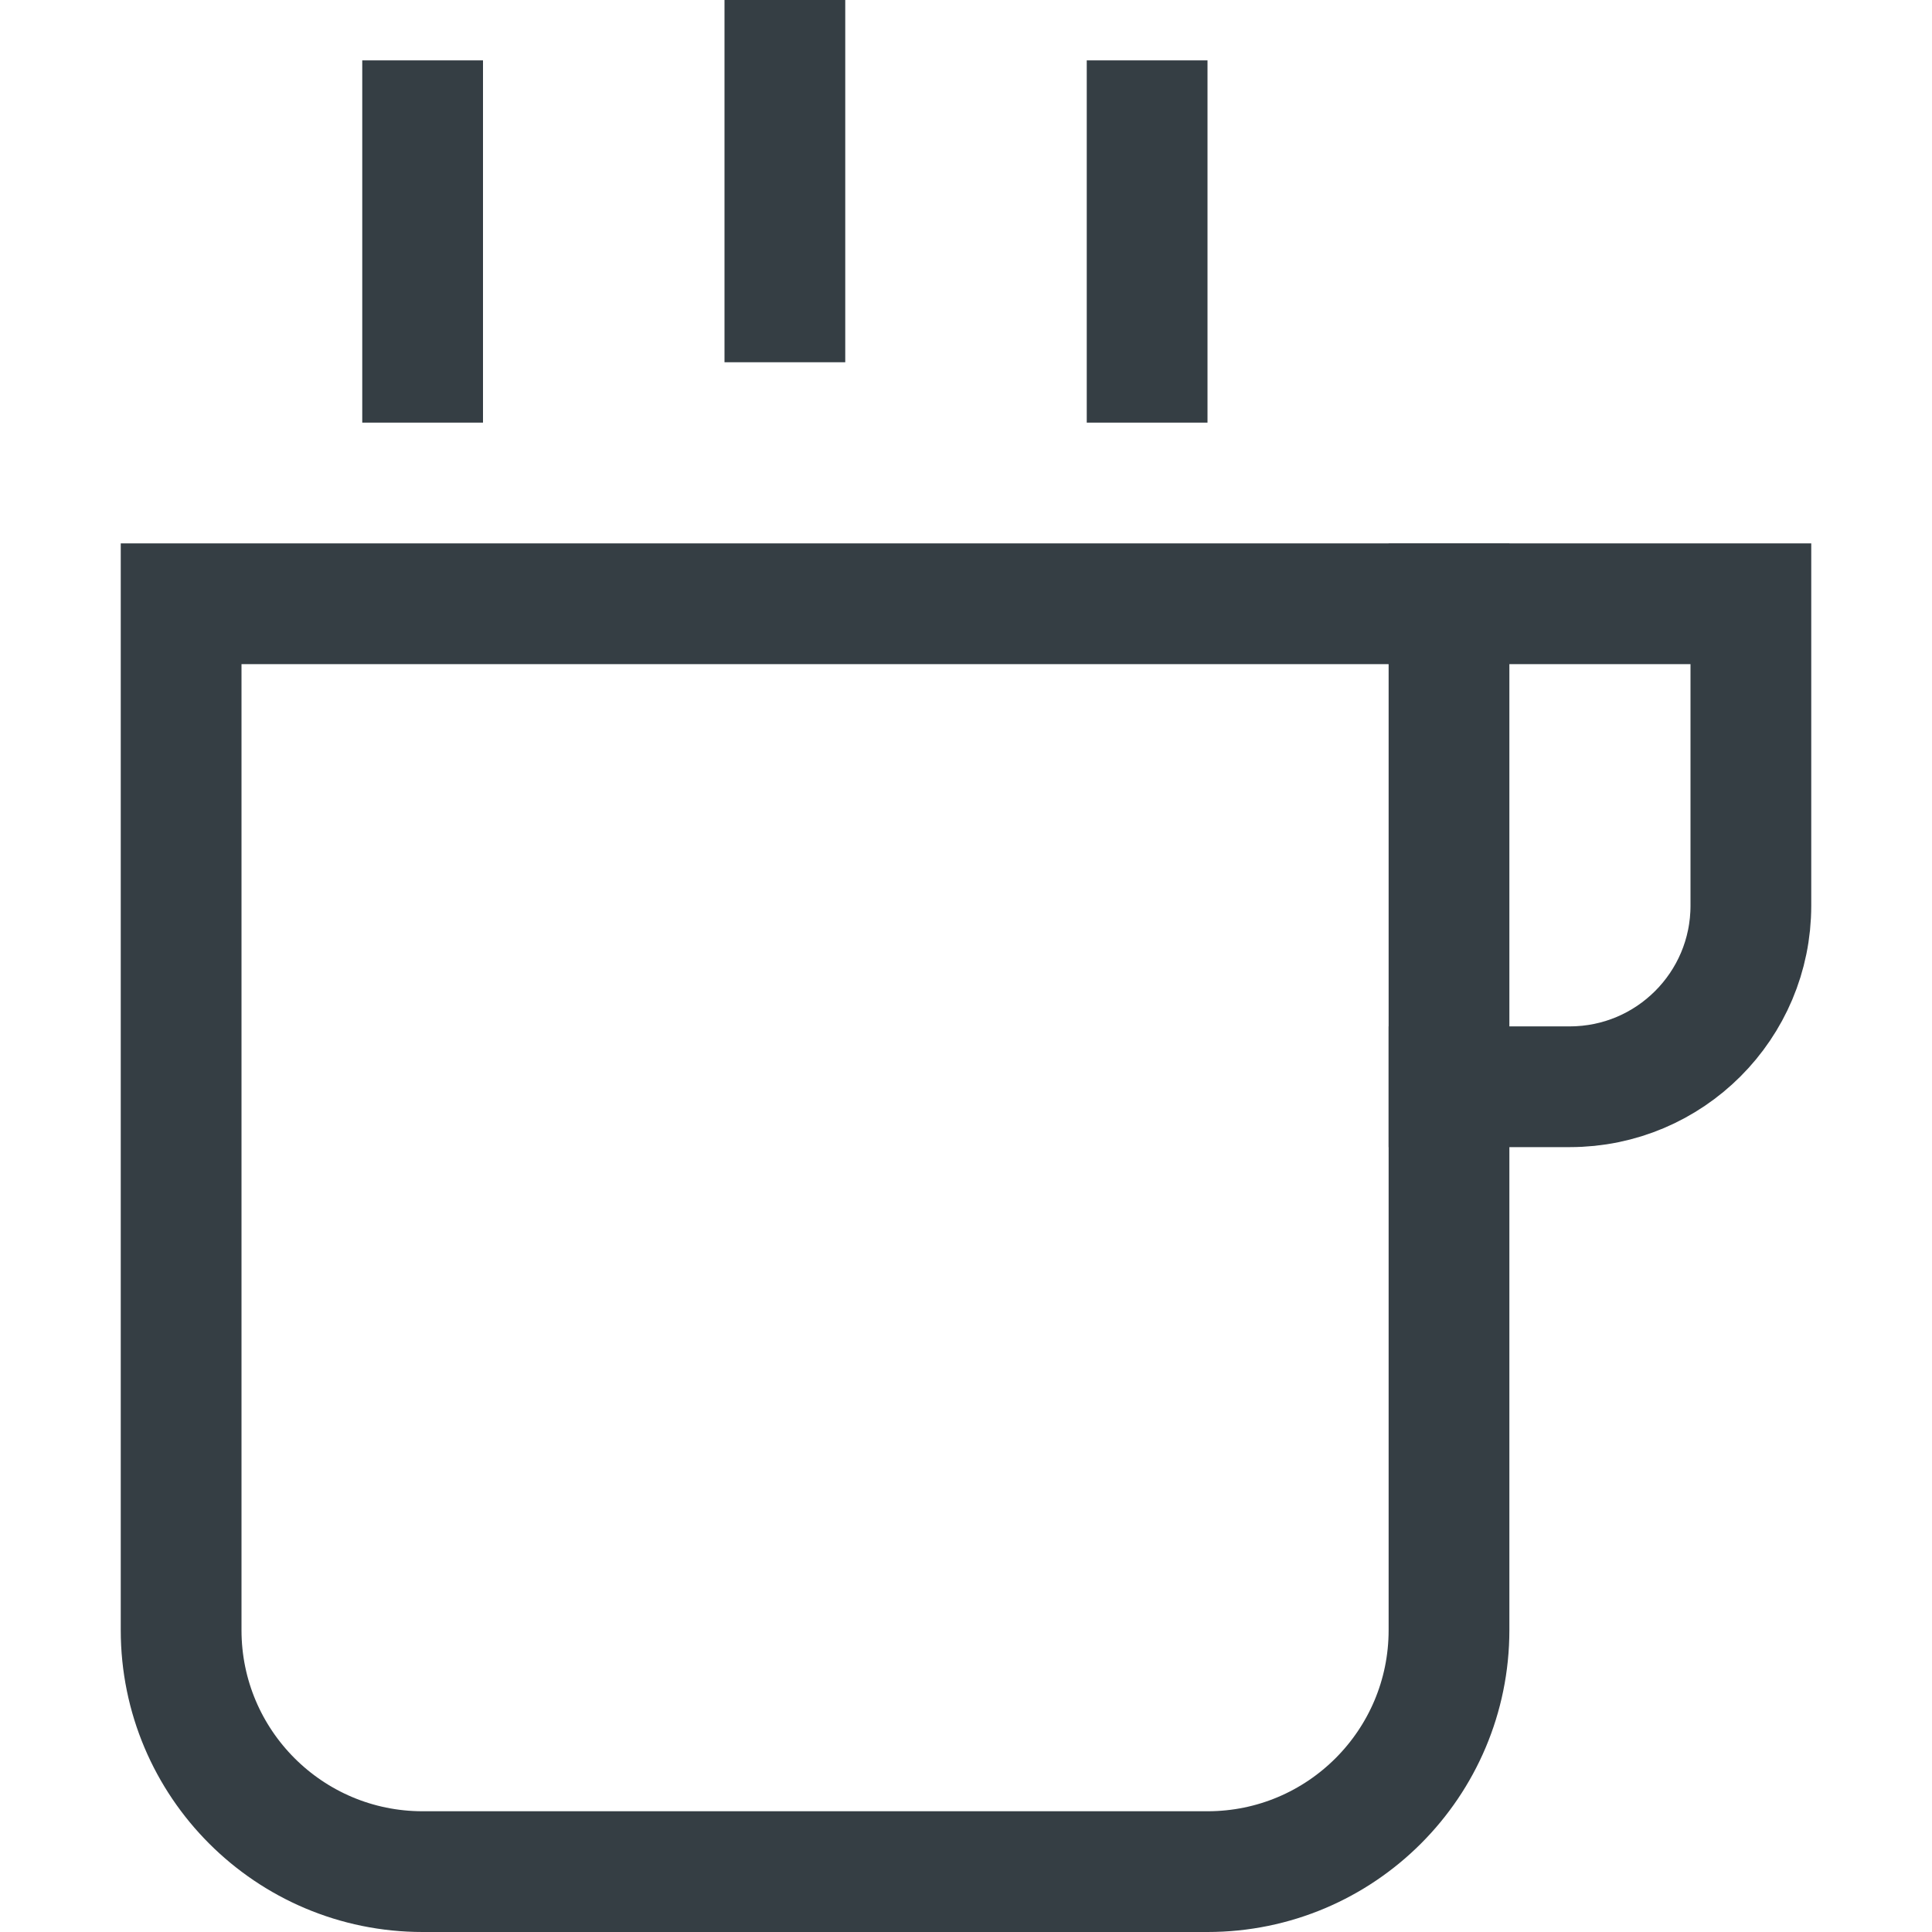
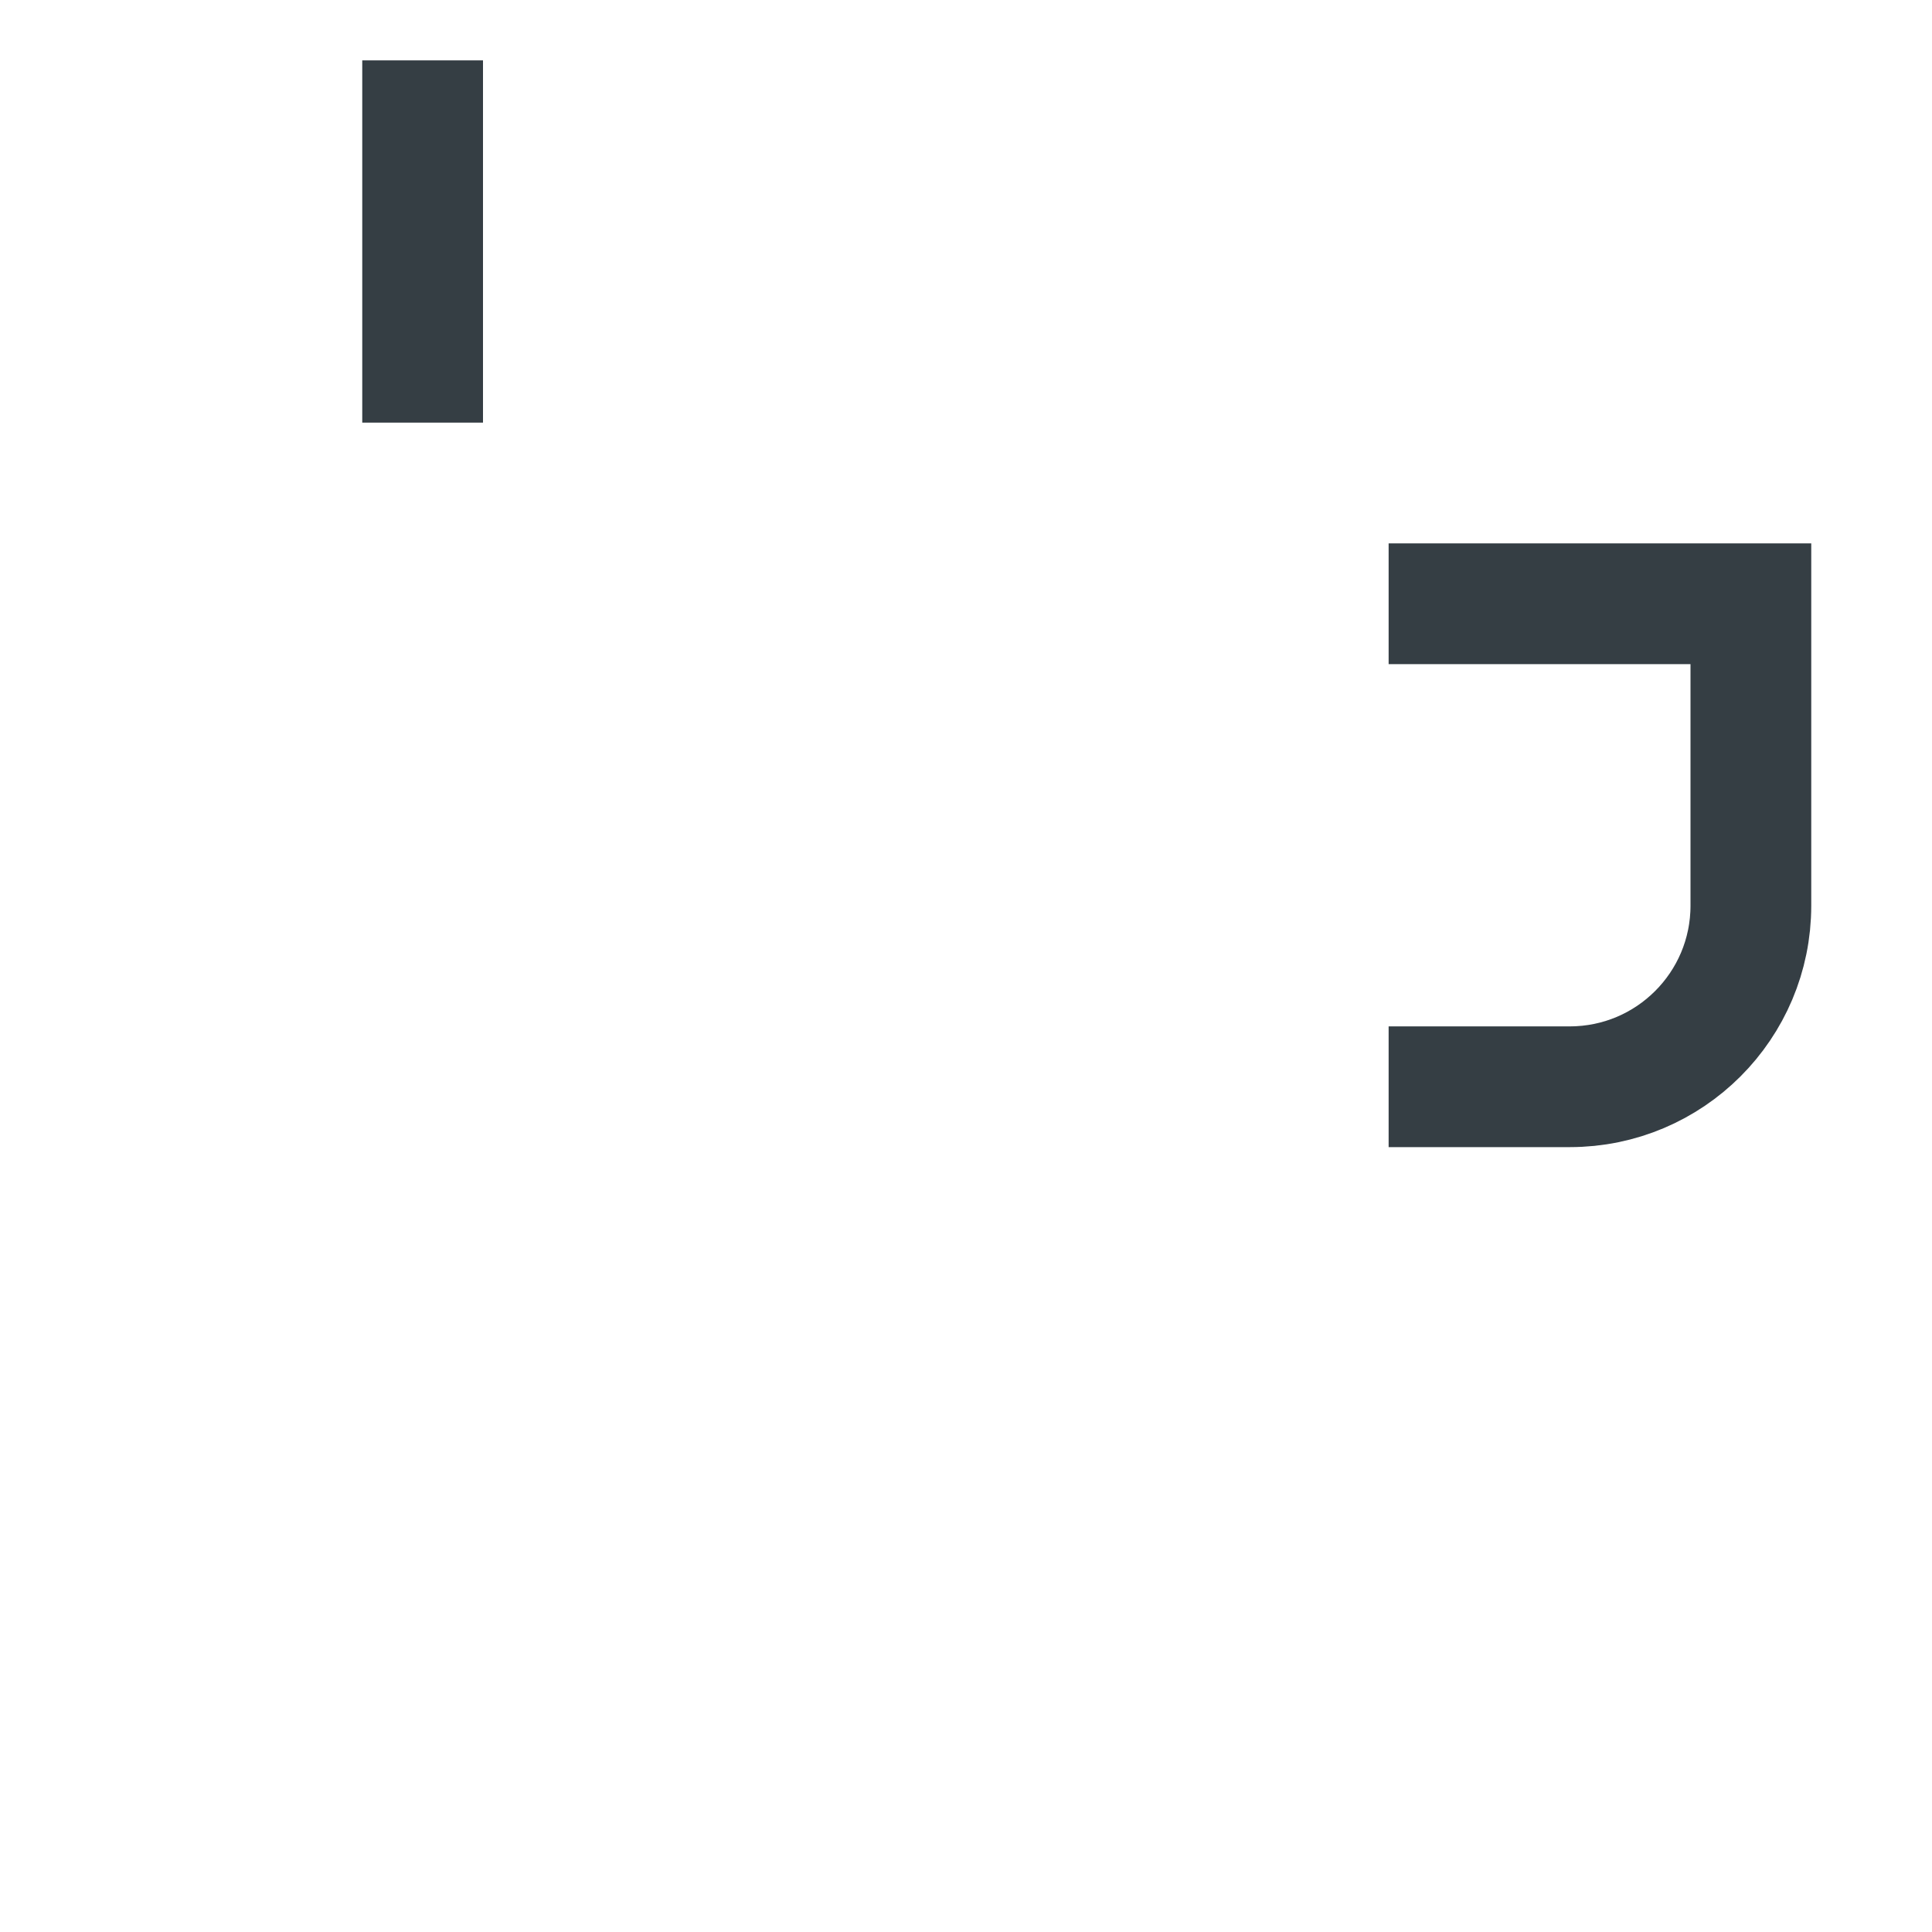
<svg xmlns="http://www.w3.org/2000/svg" width="32" height="32" viewBox="0 0 32 32" fill="none">
-   <path d="M20 31H7C4.791 31 3 29.209 3 27V10H24V27C24 29.209 22.209 31 20 31Z" stroke="#353E44" stroke-width="2" stroke-miterlimit="10" stroke-linecap="square" />
-   <path d="M13 1V5" stroke="#353E44" stroke-width="2" stroke-miterlimit="10" stroke-linecap="square" />
  <path d="M7 2V6" stroke="#353E44" stroke-width="2" stroke-miterlimit="10" stroke-linecap="square" />
-   <path d="M19 2V6" stroke="#353E44" stroke-width="2" stroke-miterlimit="10" stroke-linecap="square" />
  <path d="M24 10H29V15C29 16.657 27.657 18 26 18H24" stroke="#353E44" stroke-width="2" stroke-miterlimit="10" stroke-linecap="square" />
</svg>